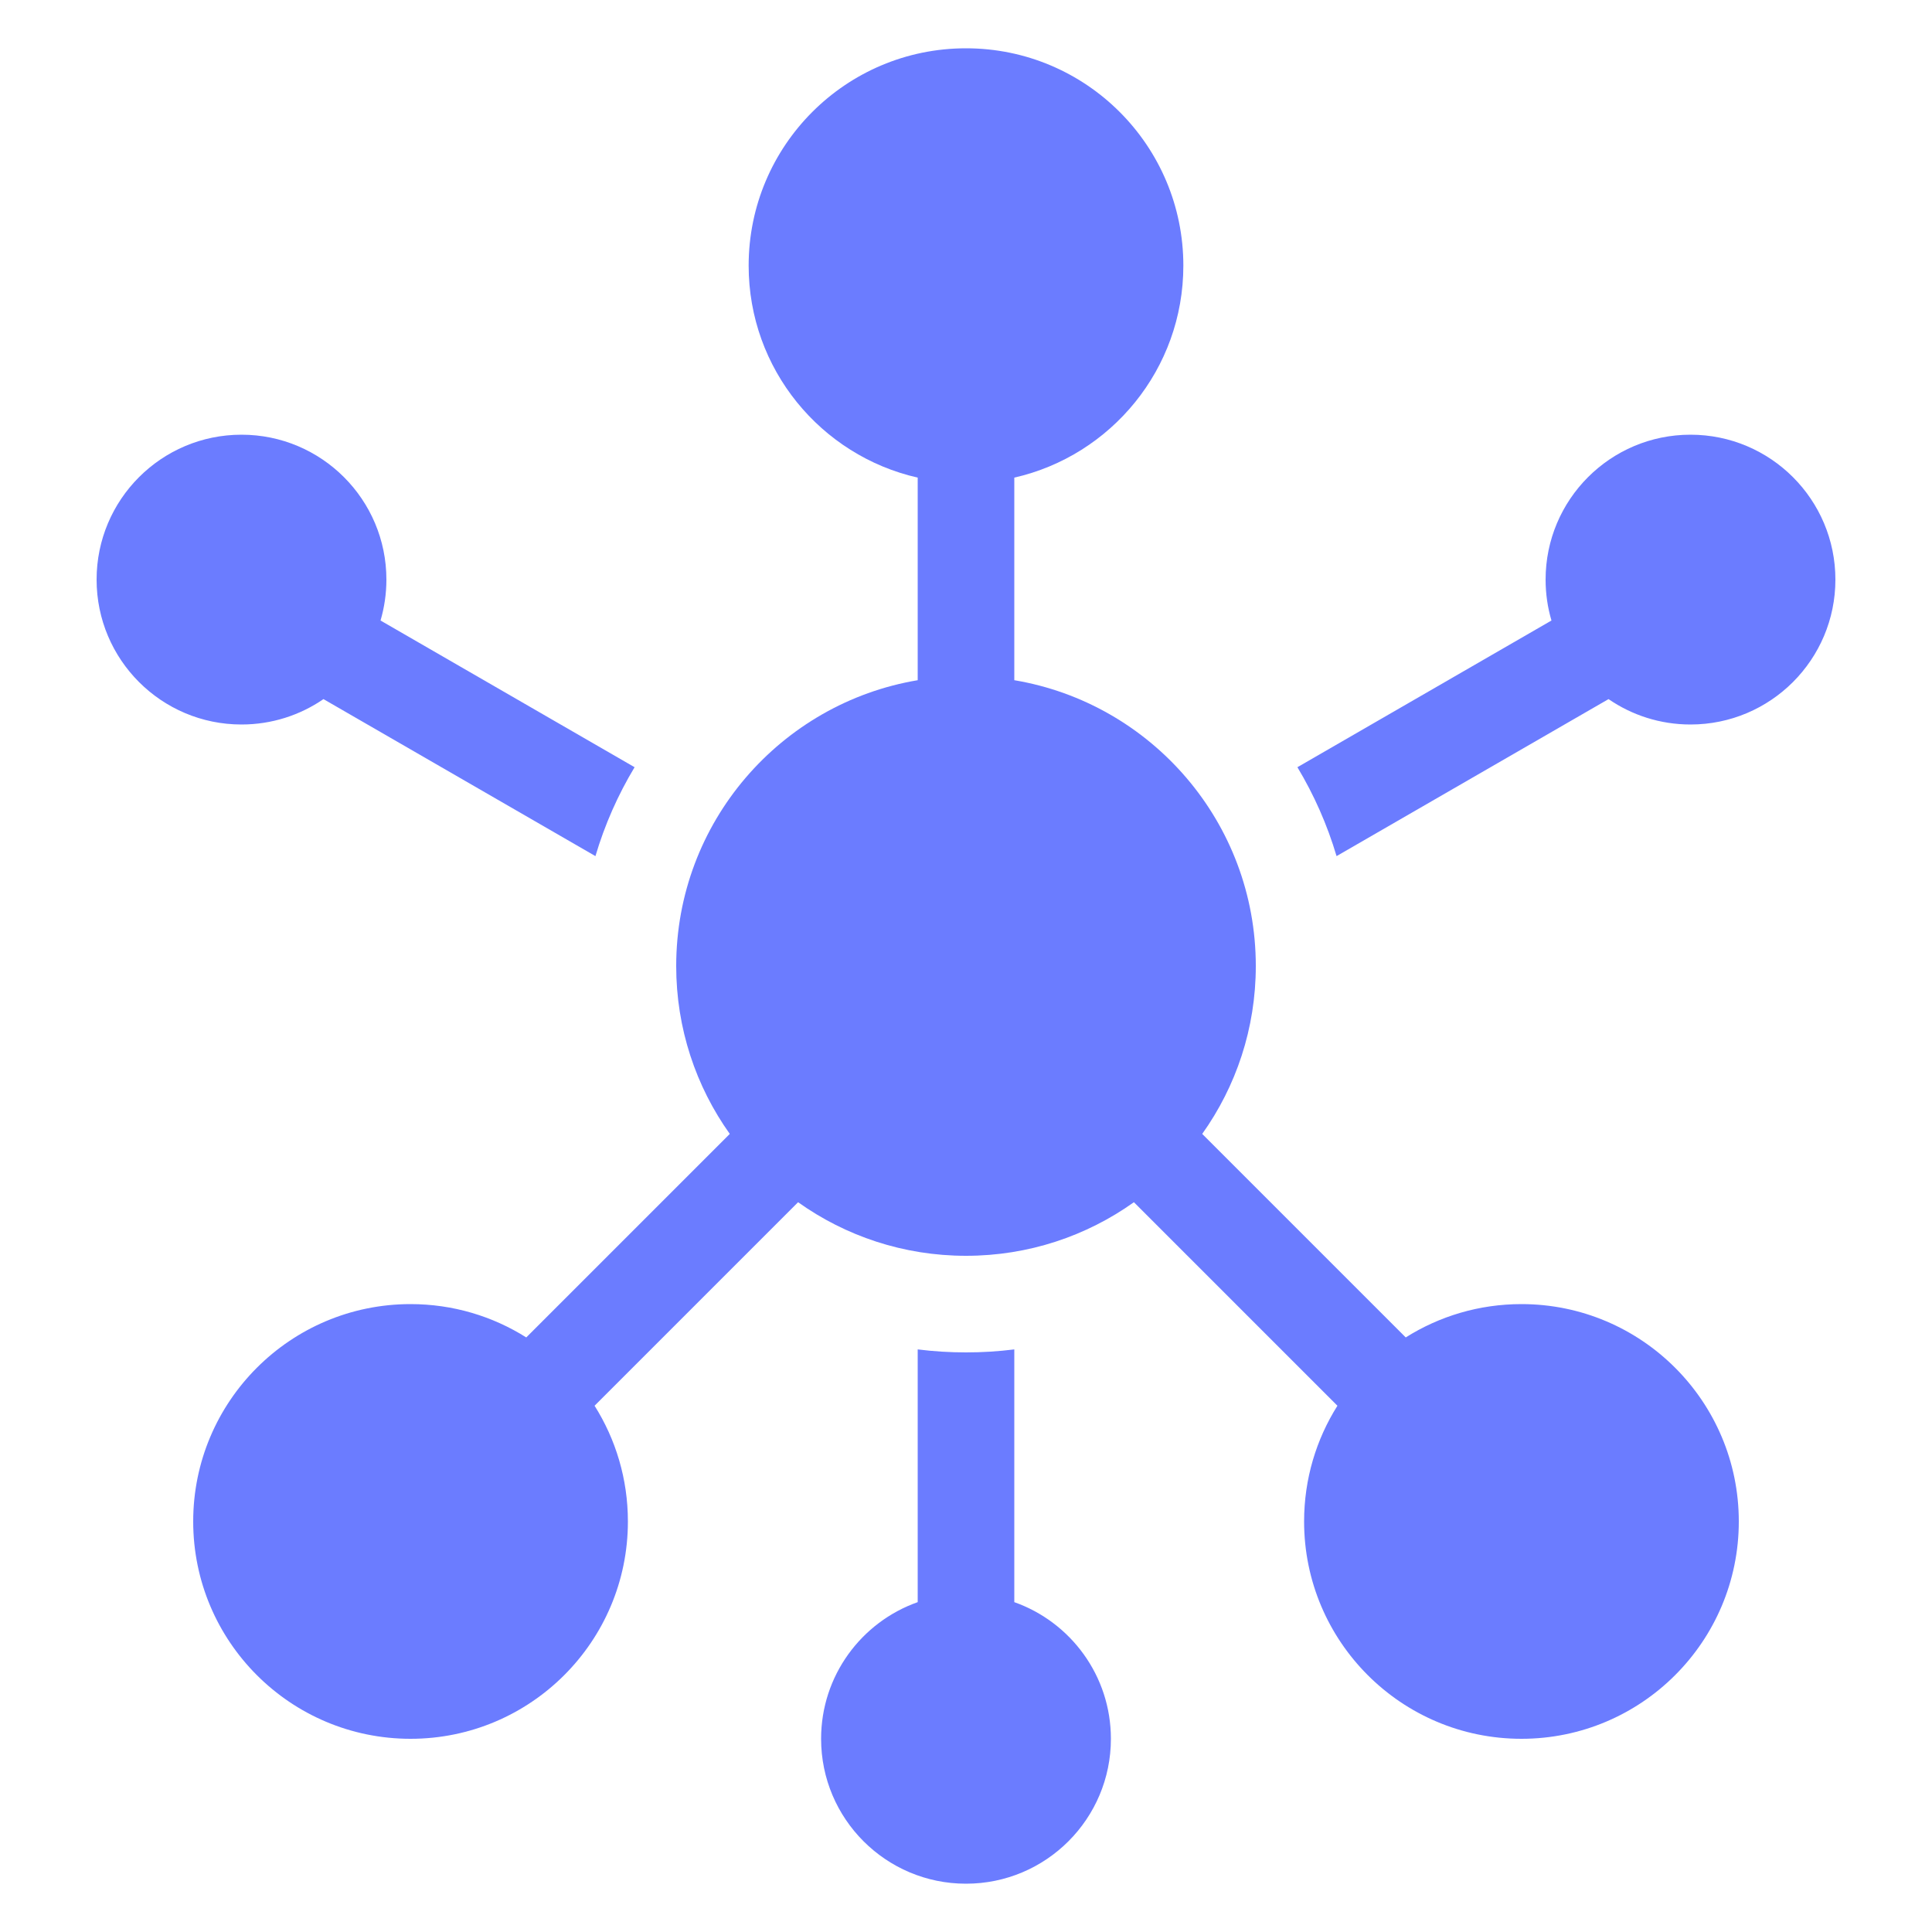
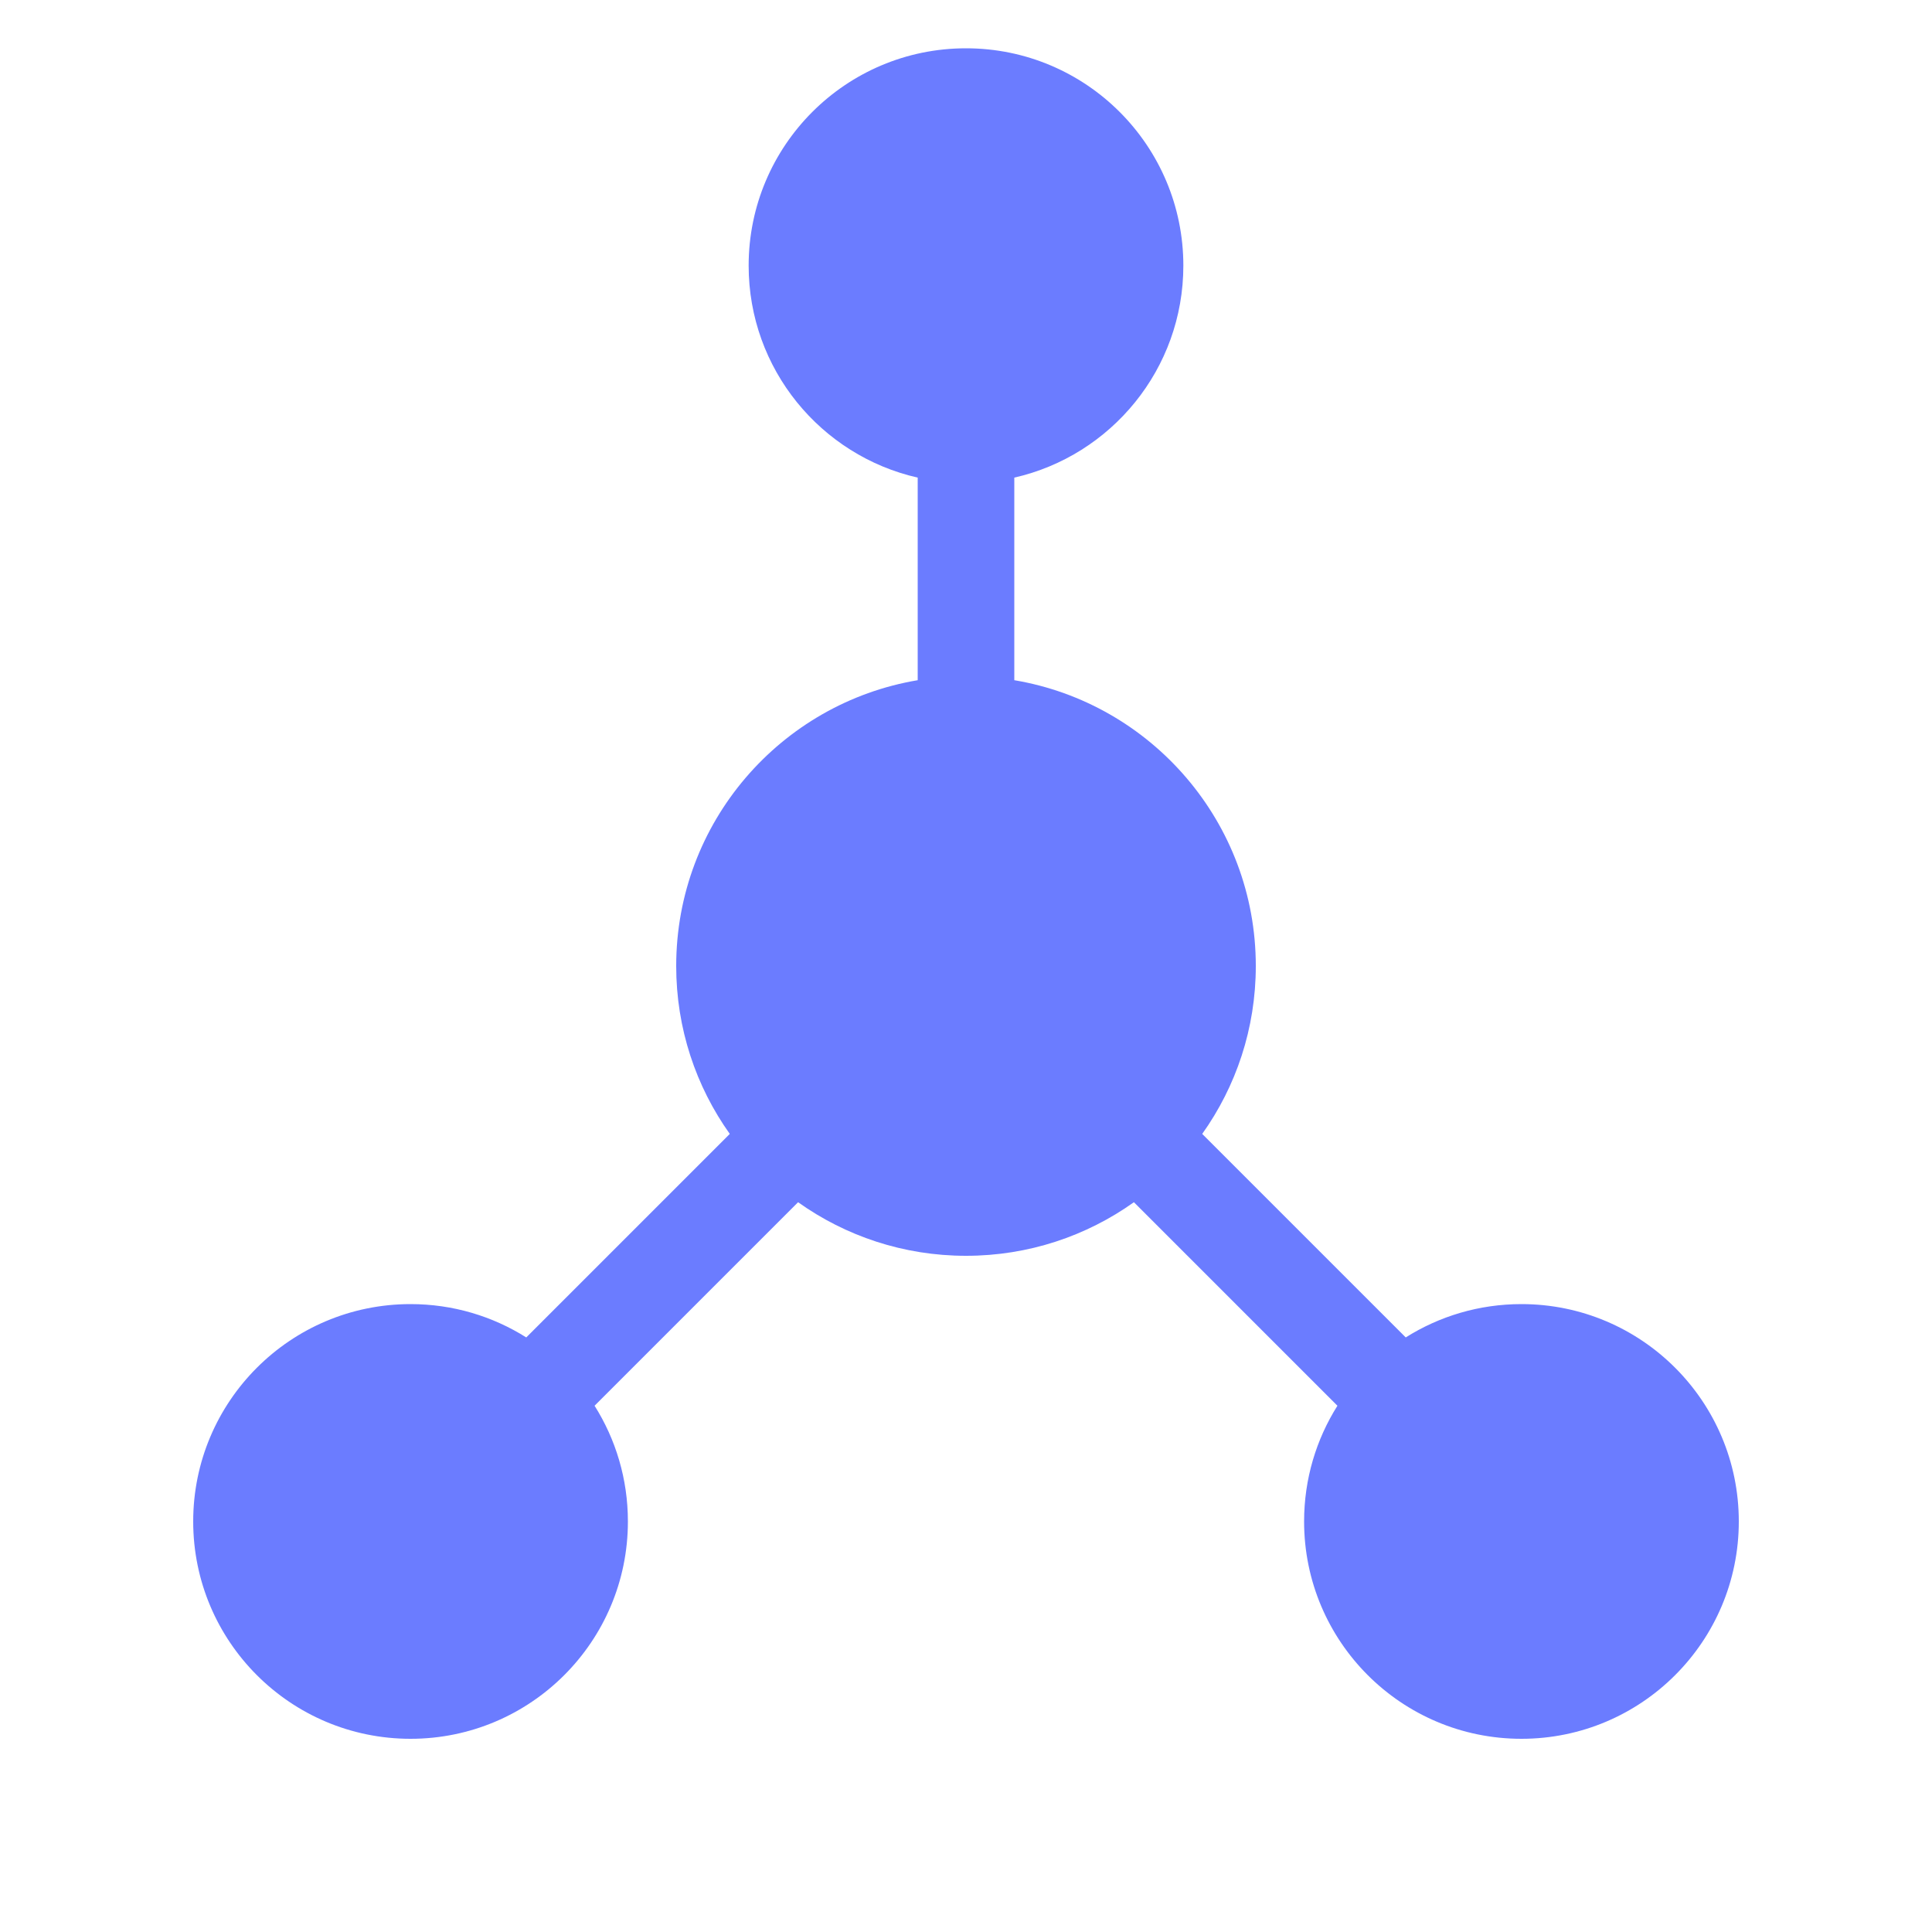
<svg xmlns="http://www.w3.org/2000/svg" width="56" height="56" viewBox="0 0 56 56" fill="none">
  <g id="Icon">
-     <path id="å½¢ç¶ç»å" fill-rule="evenodd" clip-rule="evenodd" d="M11.2 16.8C11.2 17.212 11.14 17.61 11.03 17.986L18.394 22.238C17.913 23.037 17.529 23.902 17.259 24.815L9.376 20.264C8.7 20.728 7.882 21 7 21C4.68 21 2.8 19.12 2.8 16.8C2.8 14.48 4.68 12.6 7 12.6C9.319 12.6 11.2 14.48 11.2 16.8ZM26.6 39.113C27.058 39.171 27.526 39.2 28 39.2C28.474 39.2 28.941 39.171 29.4 39.113V46.439C31.031 47.016 32.2 48.571 32.2 50.4C32.2 52.72 30.319 54.6 28 54.6C25.68 54.6 23.8 52.72 23.8 50.4C23.8 48.571 24.968 47.016 26.6 46.439V39.113ZM38.741 24.815C38.47 23.902 38.086 23.037 37.606 22.238L44.97 17.986C44.859 17.61 44.8 17.212 44.8 16.8C44.8 14.48 46.68 12.6 49 12.6C51.319 12.6 53.2 14.48 53.2 16.8C53.2 19.12 51.319 21 49 21C48.118 21 47.3 20.728 46.624 20.264L38.741 24.815Z" fill="#6B7CFF" />
    <path id="å½¢ç¶ç»å_2" fill-rule="evenodd" clip-rule="evenodd" d="M29.4 13.844C32.205 13.207 34.3 10.698 34.3 7.7C34.3 4.221 31.479 1.4 28 1.4C24.52 1.4 21.7 4.221 21.7 7.7C21.7 10.698 23.794 13.207 26.6 13.844V19.716C22.627 20.383 19.6 23.838 19.6 28C19.6 29.814 20.175 31.494 21.153 32.867L15.254 38.766C14.283 38.154 13.132 37.8 11.9 37.8C8.42 37.8 5.6 40.621 5.6 44.1C5.6 47.579 8.42 50.4 11.9 50.4C15.379 50.4 18.2 47.579 18.2 44.1C18.2 42.867 17.846 41.717 17.234 40.746L23.133 34.847C24.506 35.825 26.186 36.4 28 36.4C29.814 36.4 31.494 35.825 32.867 34.847L38.766 40.746C38.154 41.717 37.8 42.867 37.8 44.1C37.8 47.579 40.62 50.4 44.1 50.4C47.579 50.4 50.4 47.579 50.4 44.1C50.4 40.621 47.579 37.8 44.1 37.8C42.867 37.8 41.717 38.154 40.746 38.766L34.847 32.867C35.825 31.494 36.4 29.814 36.4 28C36.4 23.838 33.372 20.383 29.4 19.716V13.844Z" fill="#6B7CFF" />
  </g>
</svg>